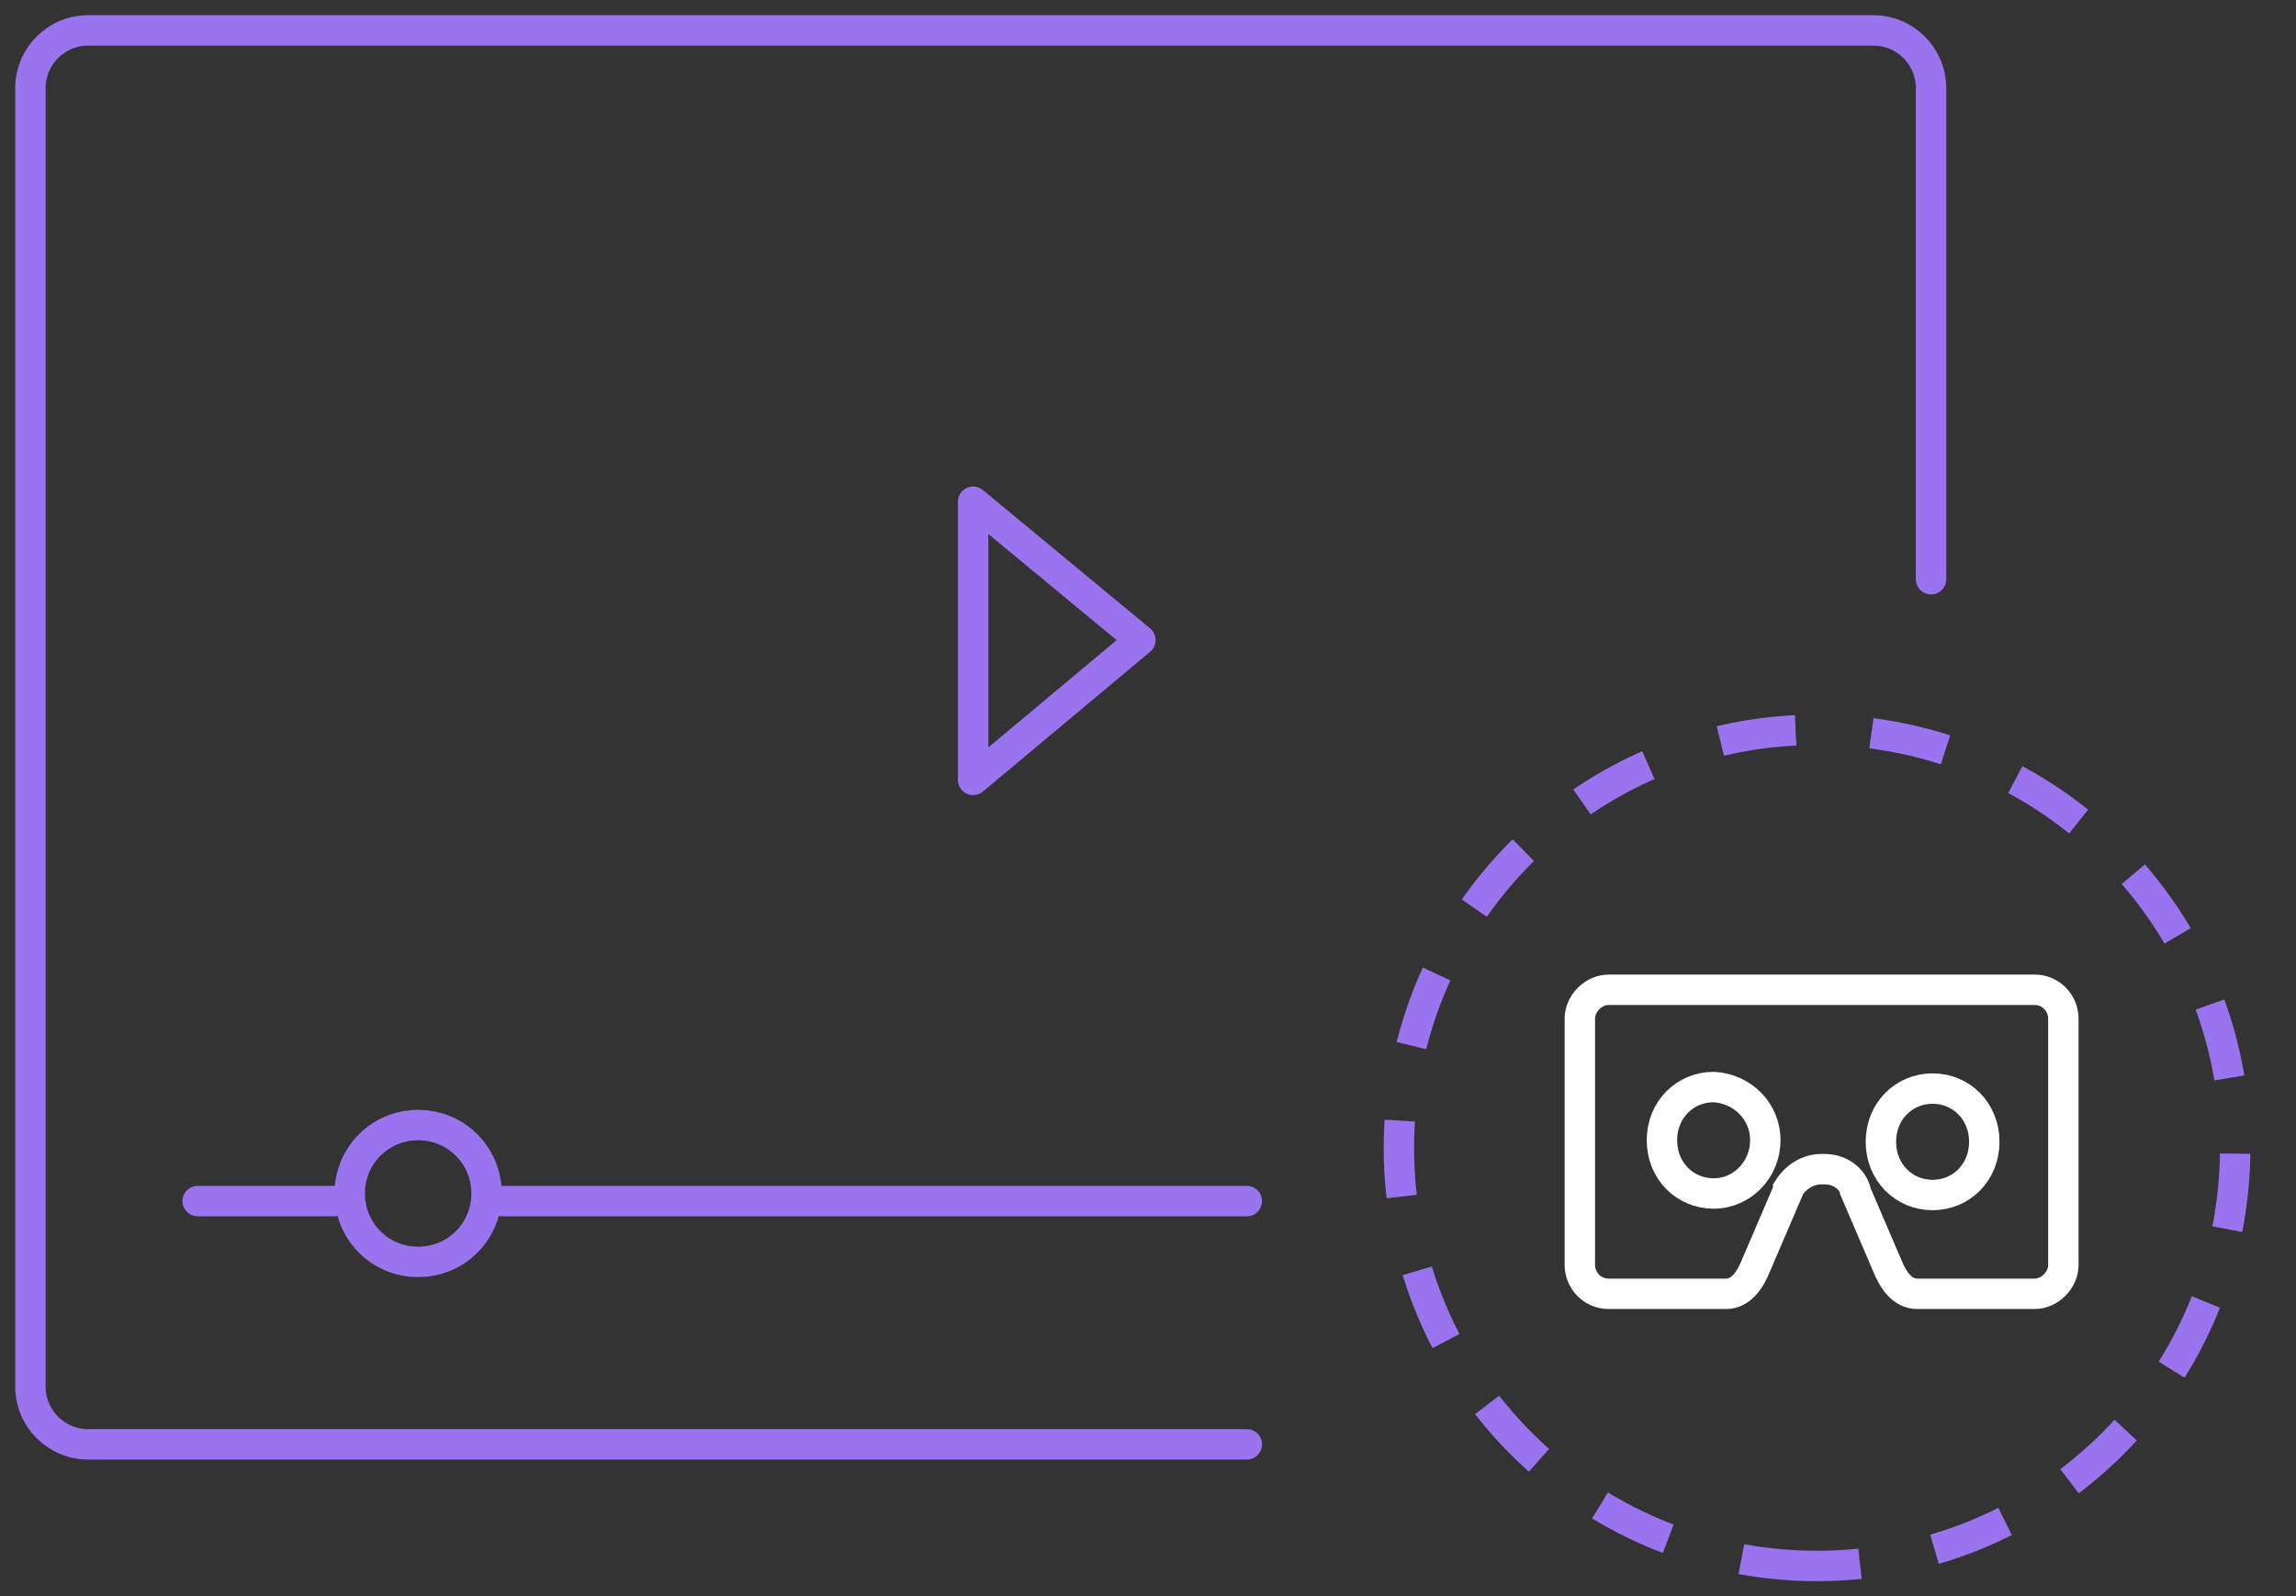
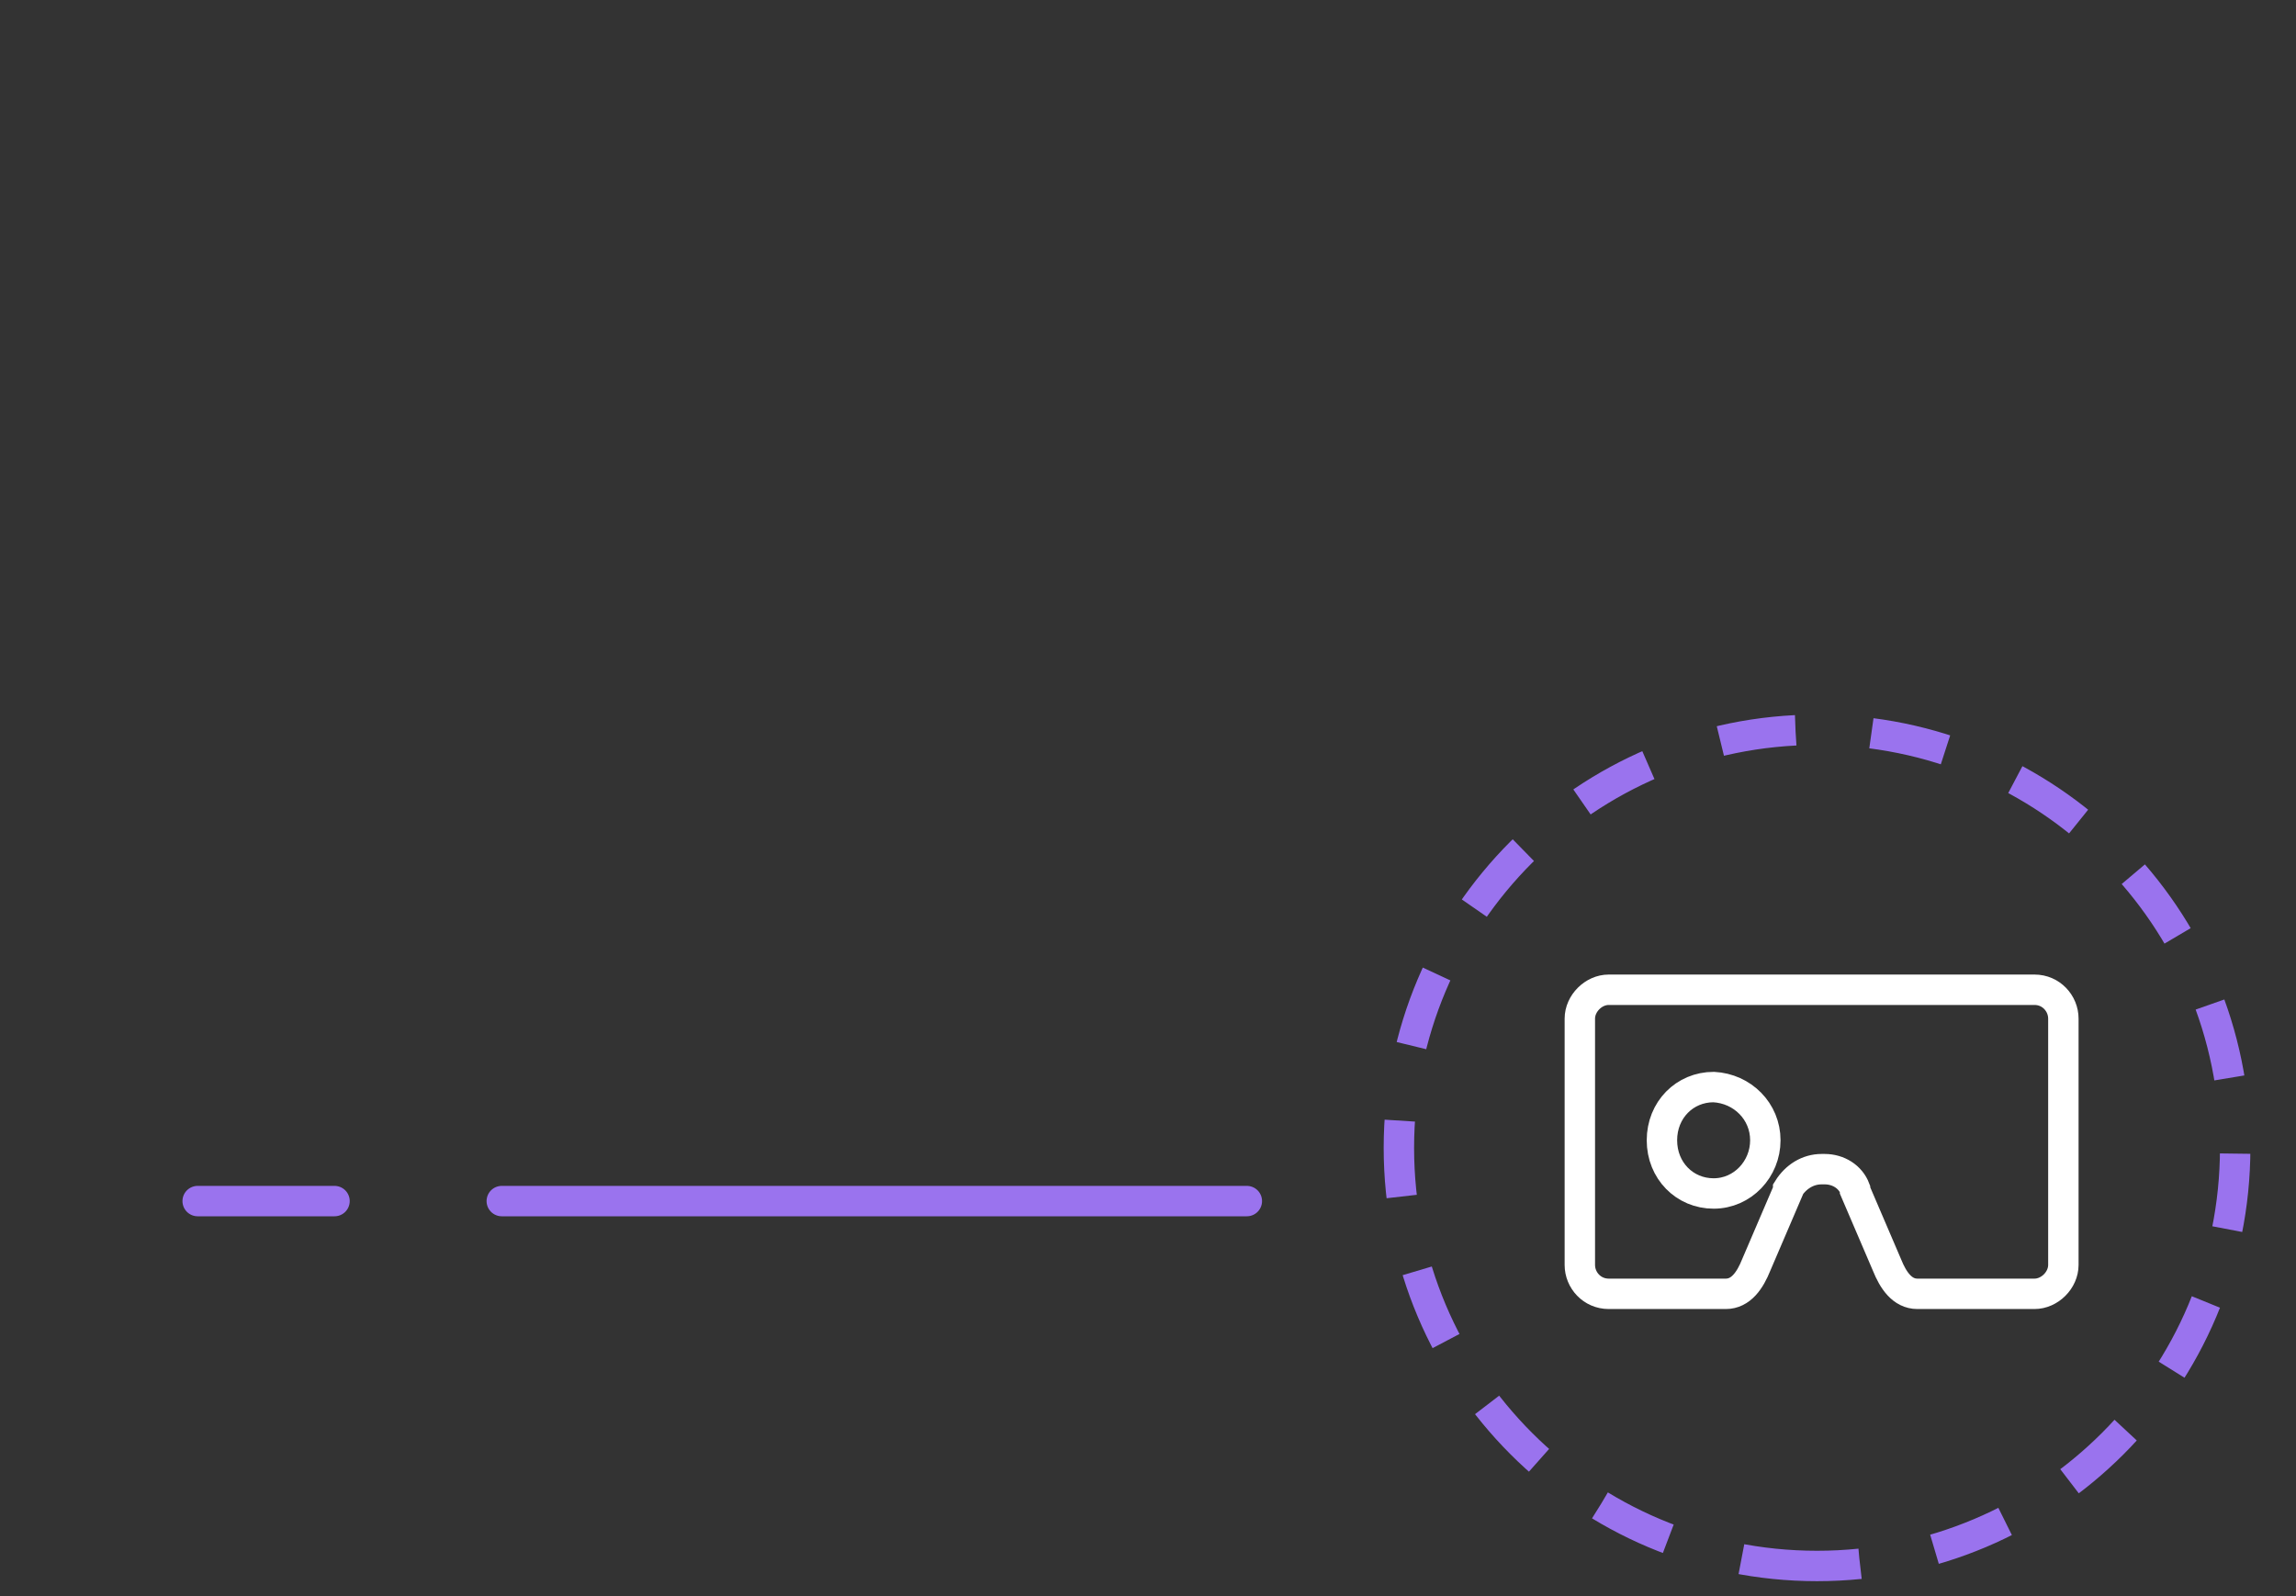
<svg xmlns="http://www.w3.org/2000/svg" version="1.1" id="tap_icon" x="0px" y="0px" viewBox="-404 228 151 105" style="enable-background:new -404 228 151 105;" xml:space="preserve">
  <rect x="-404" y="228" width="151" height="105" fill="#333333" stroke="none" />
  <style type="text/css">
  .i3_st0{fill:none;}
  .i3_st1{fill:none;stroke:#9A73EE;stroke-width:2;stroke-linecap:round;}
  .i3_st2{fill:none;stroke:#9A73EE;stroke-width:2;stroke-linecap:round;stroke-linejoin:round;}
  .i3_st3{fill:none;stroke:#FFFFFF;stroke-width:2;}
  .i3_st4{fill:none;stroke:#9A73EE;stroke-width:2;stroke-dasharray:5;}
</style>
  <g id="rextangles">
    <rect id="Rectangle" x="-404" y="228" class="i3_st0" width="151" height="105" />
  </g>
  <g id="icon_x5F_tap">
-     <path id="screen" class="i3_st1" d="M-322,323h-76.2c-2.1,0-3.8-1.7-3.8-3.8v-85.4c0-2.1,1.7-3.8,3.8-3.8h117.4c2.1,0,3.8,1.7,3.8,3.8       v32.3" />
-     <polygon id="play" class="i3_st2" points="-340,279.3 -340,261 -329,270.1  " />
    <path id="Stroke-3" class="i3_st1" d="M-382,307h-9" />
    <path id="Stroke-5" class="i3_st1" d="M-322,307h-49" />
-     <path id="Stroke-7" class="i3_st1" d="M-372,306.5c0,2.5-2,4.5-4.5,4.5s-4.5-2-4.5-4.5c0-2.5,2-4.5,4.5-4.5S-372,304-372,306.5z" />
    <path id="Stroke-1" class="i3_st3" d="M-287.9,303c0,1.9-1.5,3.5-3.4,3.5c-1.9,0-3.4-1.5-3.4-3.5s1.5-3.5,3.4-3.5       C-289.4,299.6-287.9,301.1-287.9,303z" />
-     <path id="Stroke-3_1_" class="i3_st3" d="M-276.9,299.6c1.9,0,3.4,1.5,3.4,3.5s-1.5,3.5-3.4,3.5c-1.9,0-3.4-1.5-3.4-3.5       S-278.8,299.6-276.9,299.6z" />
    <path id="Stroke-5_1_" class="i3_st3" d="M-284.2,304.9h0.2c0.9,0,1.7,0.5,2,1.3l0,0.1l2.1,4.9c0.4,1,1,1.9,2,1.9h7.7       c1,0,1.9-0.9,1.9-1.9v-16.2c0-1-0.8-1.9-1.9-1.9h-28c-1,0-1.9,0.9-1.9,1.9v16.2c0,1,0.8,1.9,1.9,1.9h7.7c1,0,1.6-0.9,2-1.9l2.1-4.9       l0-0.1C-285.9,305.4-285.1,304.9-284.2,304.9" />
    <path id="Stroke-23" class="i3_st4" d="M-284.5,331c-15.2,0-27.5-12.3-27.5-27.5c0-15.2,12.3-27.5,27.5-27.5       c15.2,0,27.5,12.3,27.5,27.5C-257,318.7-269.3,331-284.5,331z" />
  </g>
</svg>